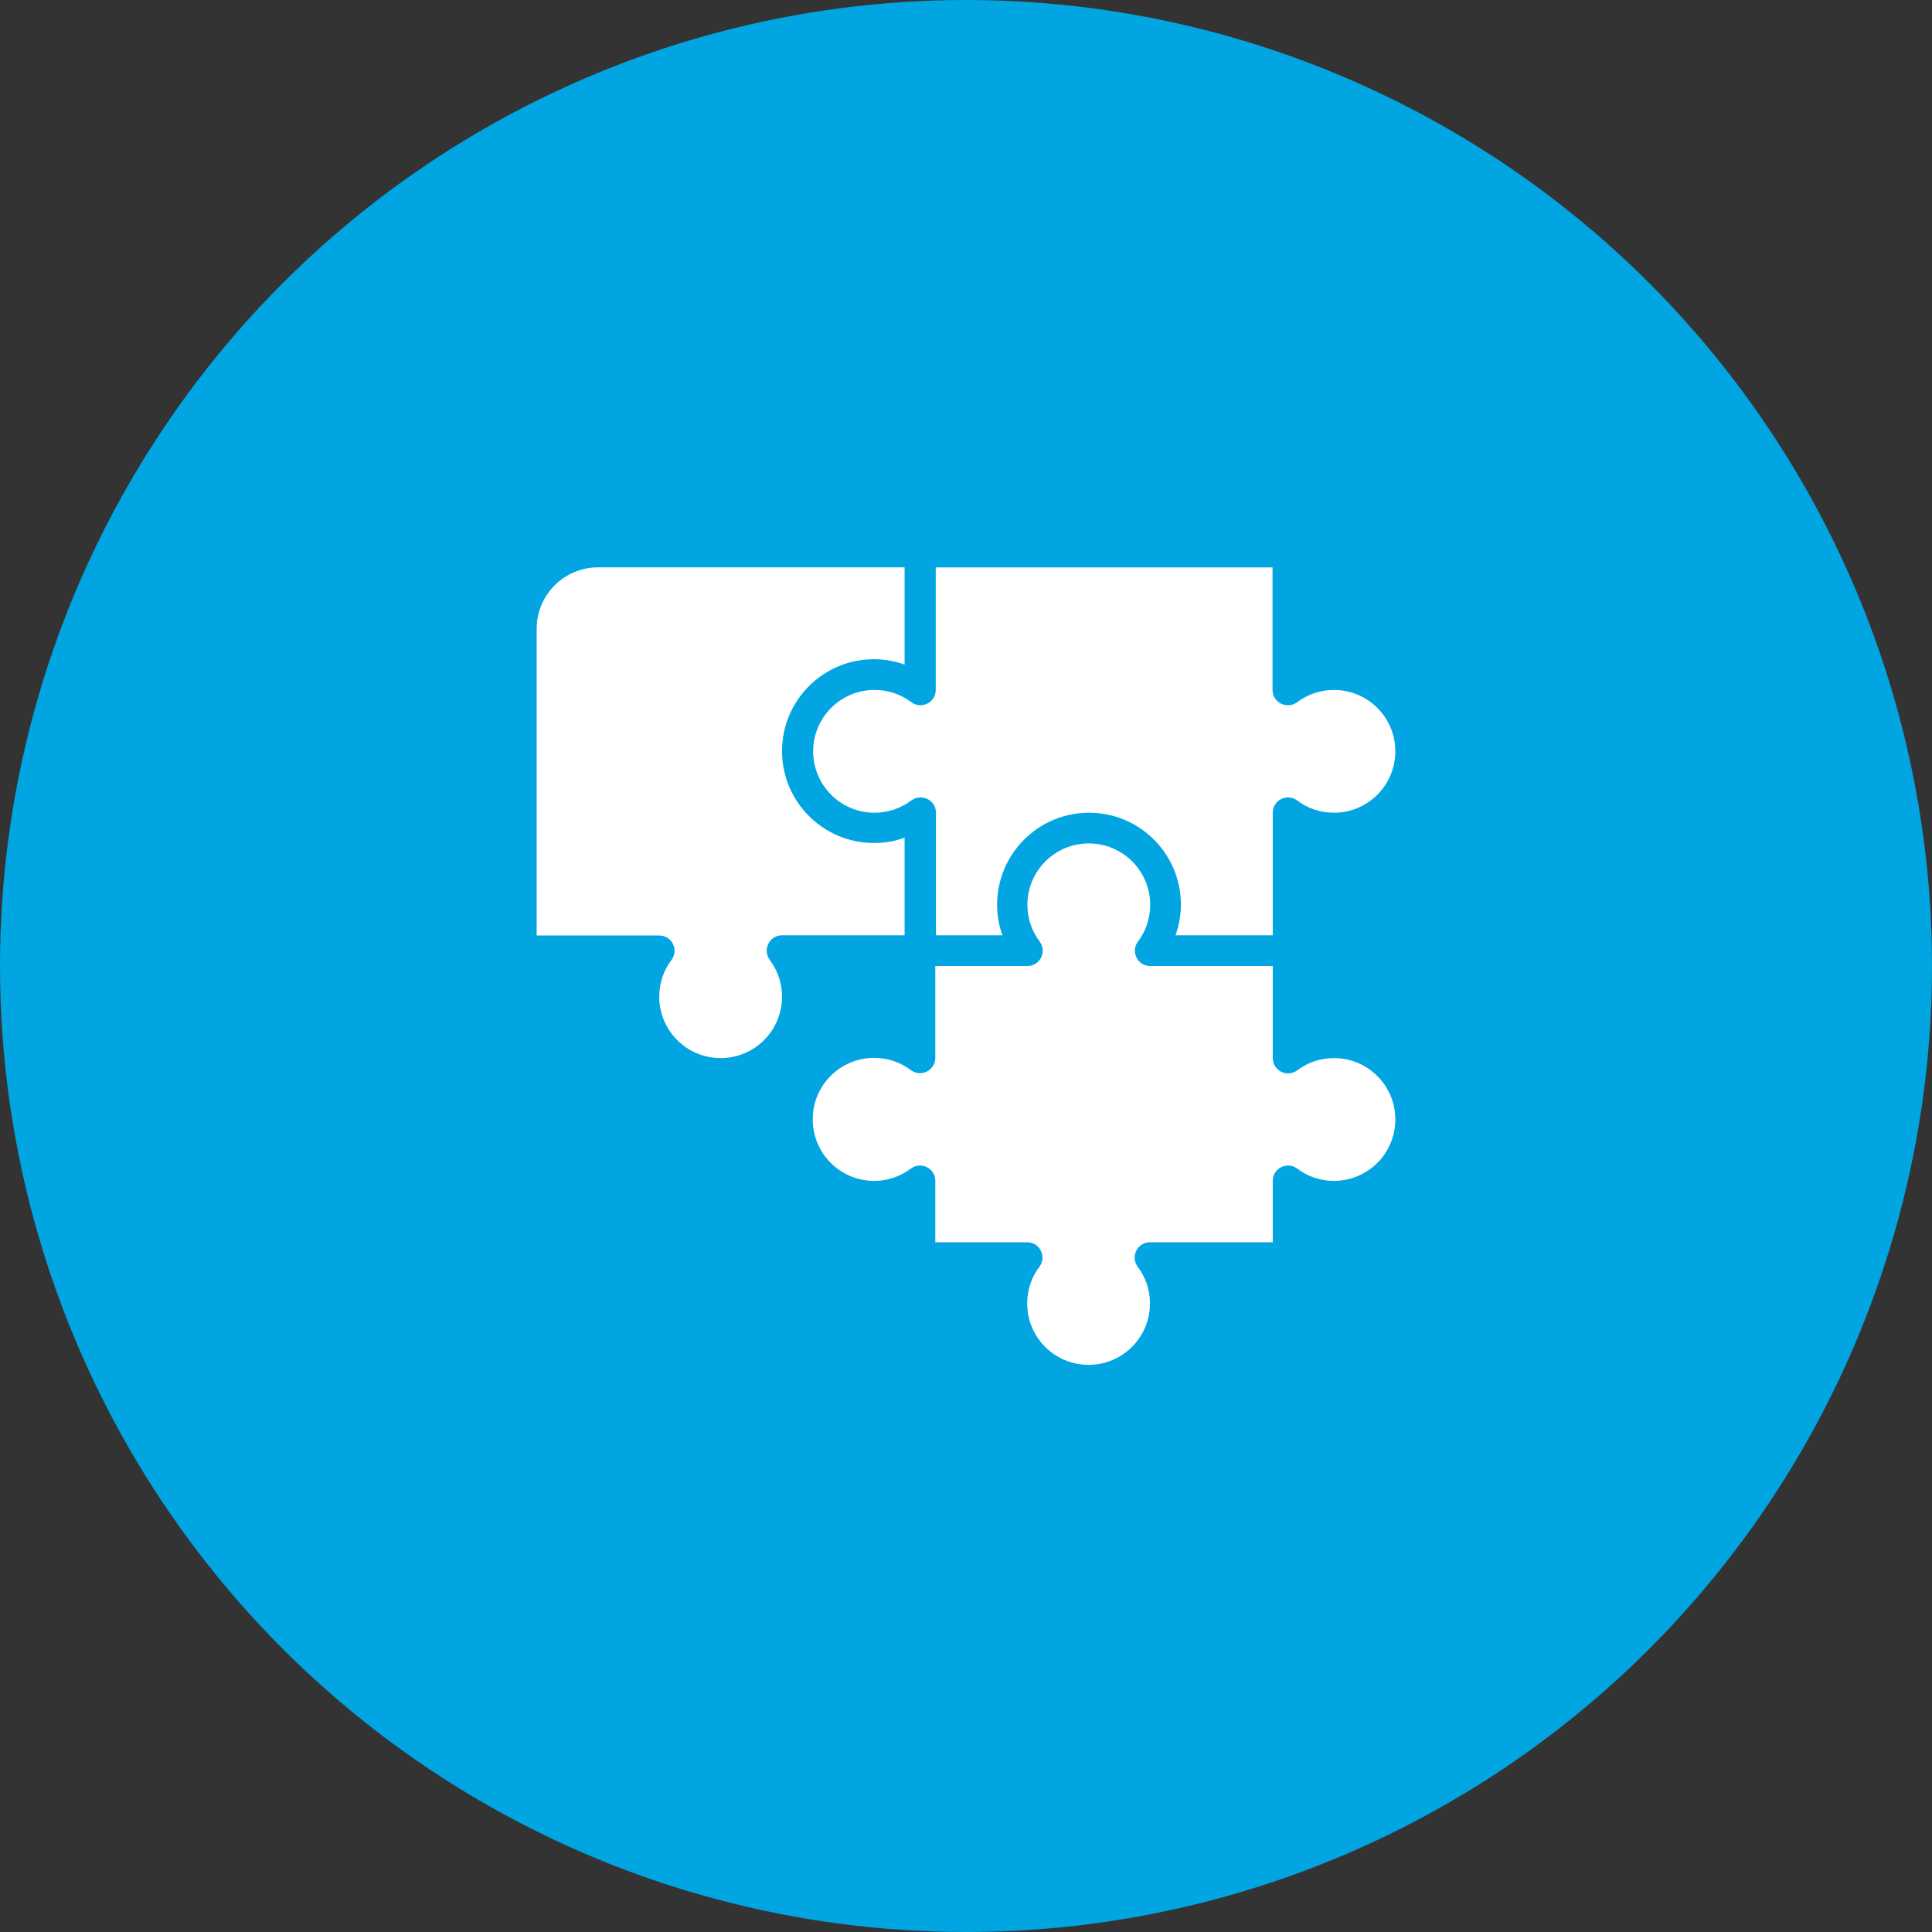
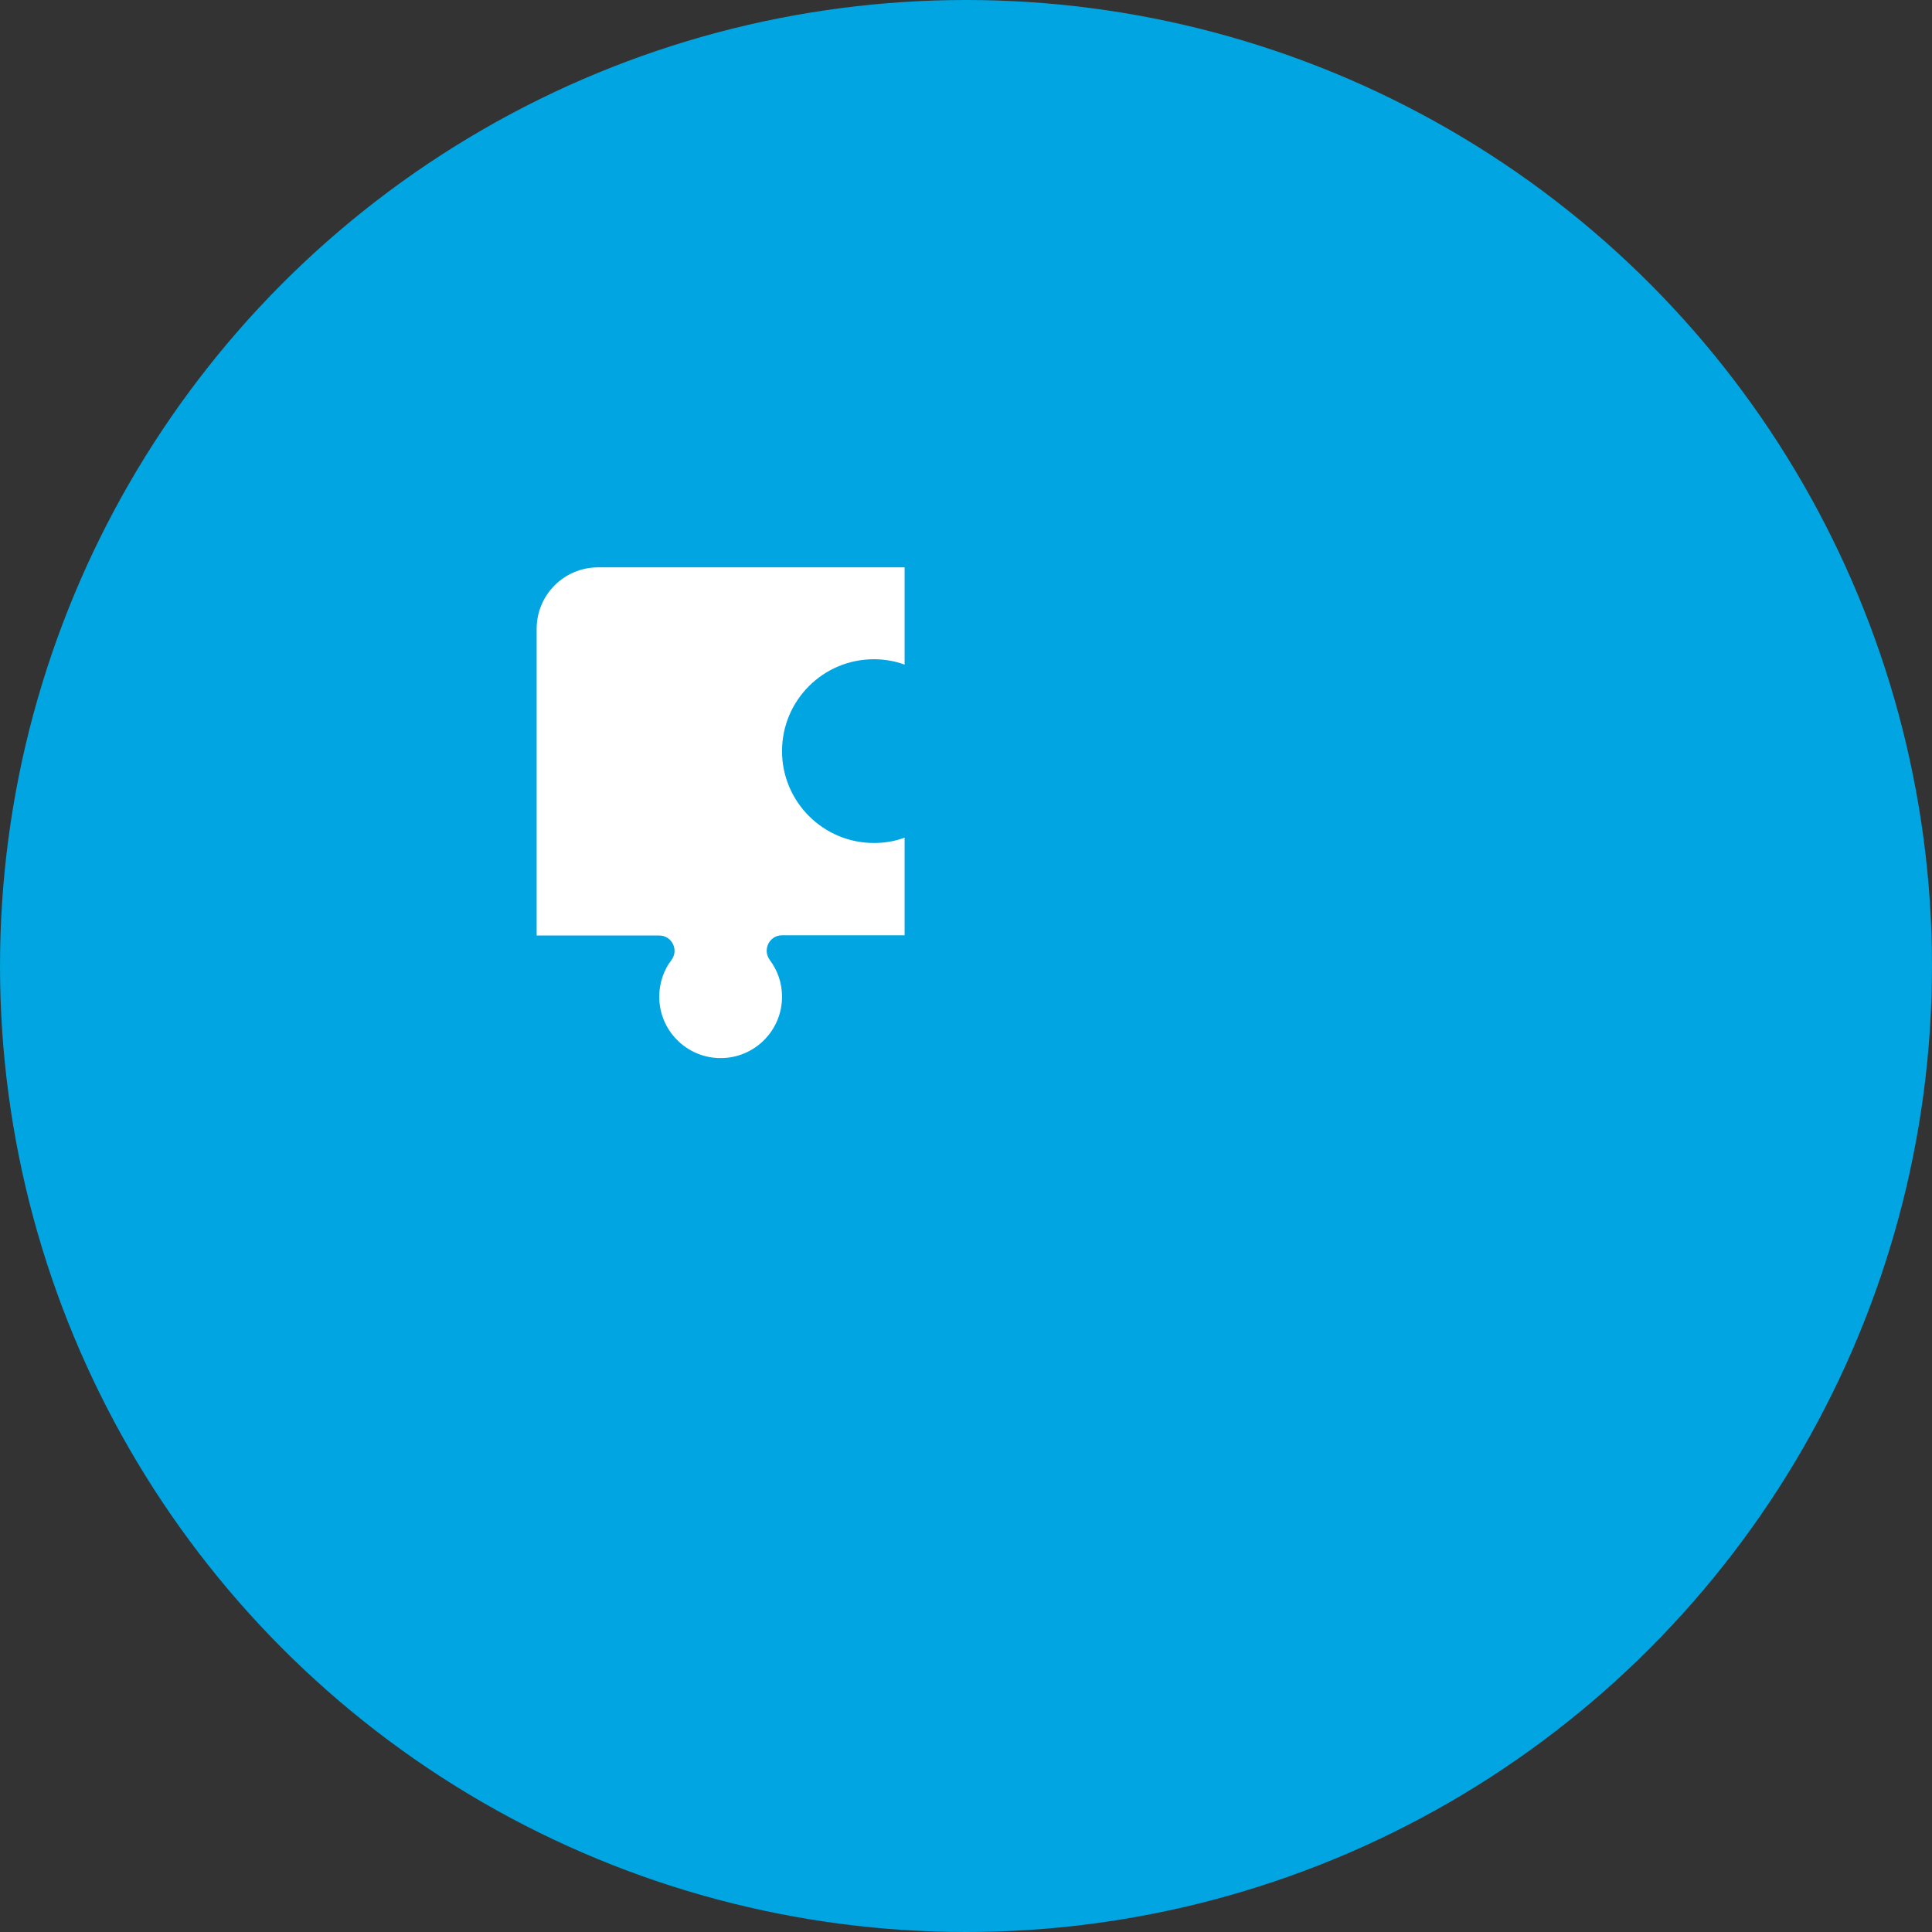
<svg xmlns="http://www.w3.org/2000/svg" viewBox="0 0 90 90">
  <rect x="0" y="0" width="90" height="90" fill="#333333" stroke="none" />
  <g id="Kreis_u_Schatten" data-name="Kreis u Schatten">
    <circle cx="45" cy="45" r="45" fill="#00a5e1" stroke-width="0" />
  </g>
  <g id="Icons">
    <g>
-       <path id="curve2" d="M37.86,52.14c0-1.58,1.28-2.86,2.86-2.86.64,0,1.24.21,1.71.57.47.35,1.14.02,1.14-.57v-4.28s4.29,0,4.29,0c.59,0,.92-.67.57-1.14-.36-.48-.57-1.07-.57-1.71,0-1.58,1.28-2.86,2.86-2.86s2.86,1.28,2.86,2.86c0,.64-.21,1.24-.57,1.71-.35.47-.02,1.14.57,1.14h5.71s0,4.29,0,4.29c0,.59.67.92,1.14.57.48-.36,1.07-.57,1.71-.57,1.58,0,2.86,1.28,2.86,2.86s-1.28,2.86-2.86,2.86c-.64,0-1.24-.21-1.71-.57-.47-.35-1.14-.02-1.14.57v2.86s-5.72,0-5.72,0c-.59,0-.92.67-.57,1.14.36.48.57,1.07.57,1.71,0,1.58-1.28,2.86-2.86,2.86s-2.86-1.28-2.86-2.86c0-.64.21-1.24.57-1.71.35-.47.02-1.14-.57-1.14h-4.28s0-2.86,0-2.86c0-.59-.67-.92-1.14-.57-.48.36-1.07.57-1.71.57-1.58,0-2.86-1.28-2.86-2.86Z" fill="#fff" fill-rule="evenodd" stroke-width="0" />
-       <path id="curve1" d="M59.28,26.43v5.71c0,.59.67.92,1.15.57.48-.36,1.07-.57,1.71-.57,1.58,0,2.86,1.28,2.86,2.86s-1.28,2.86-2.86,2.86c-.64,0-1.24-.21-1.71-.57-.47-.35-1.14-.02-1.14.57v5.71h-4.53c.16-.45.25-.93.25-1.43,0-2.37-1.92-4.28-4.28-4.28s-4.28,1.92-4.28,4.28c0,.5.08.98.25,1.43h-3.1v-5.71c0-.59-.67-.92-1.15-.57-.48.36-1.07.57-1.71.57-1.58,0-2.86-1.28-2.86-2.86s1.28-2.86,2.86-2.86c.64,0,1.24.21,1.71.57.47.35,1.14.02,1.14-.57v-5.71h15.72Z" fill="#fff" fill-rule="evenodd" stroke-width="0" />
      <path id="curve0" d="M42.14,39.04v4.53h-5.71c-.59,0-.92.67-.57,1.15.36.48.57,1.07.57,1.71,0,1.58-1.28,2.86-2.86,2.86s-2.86-1.28-2.86-2.86c0-.64.21-1.24.57-1.71.35-.47.02-1.14-.57-1.14h-5.71v-14.29c0-1.58,1.28-2.86,2.86-2.86h14.28v4.53c-.44-.16-.92-.25-1.43-.25-2.37,0-4.28,1.92-4.28,4.28s1.92,4.28,4.28,4.28c.5,0,.98-.08,1.43-.25h0Z" fill="#fff" fill-rule="evenodd" stroke-width="0" />
    </g>
  </g>
</svg>